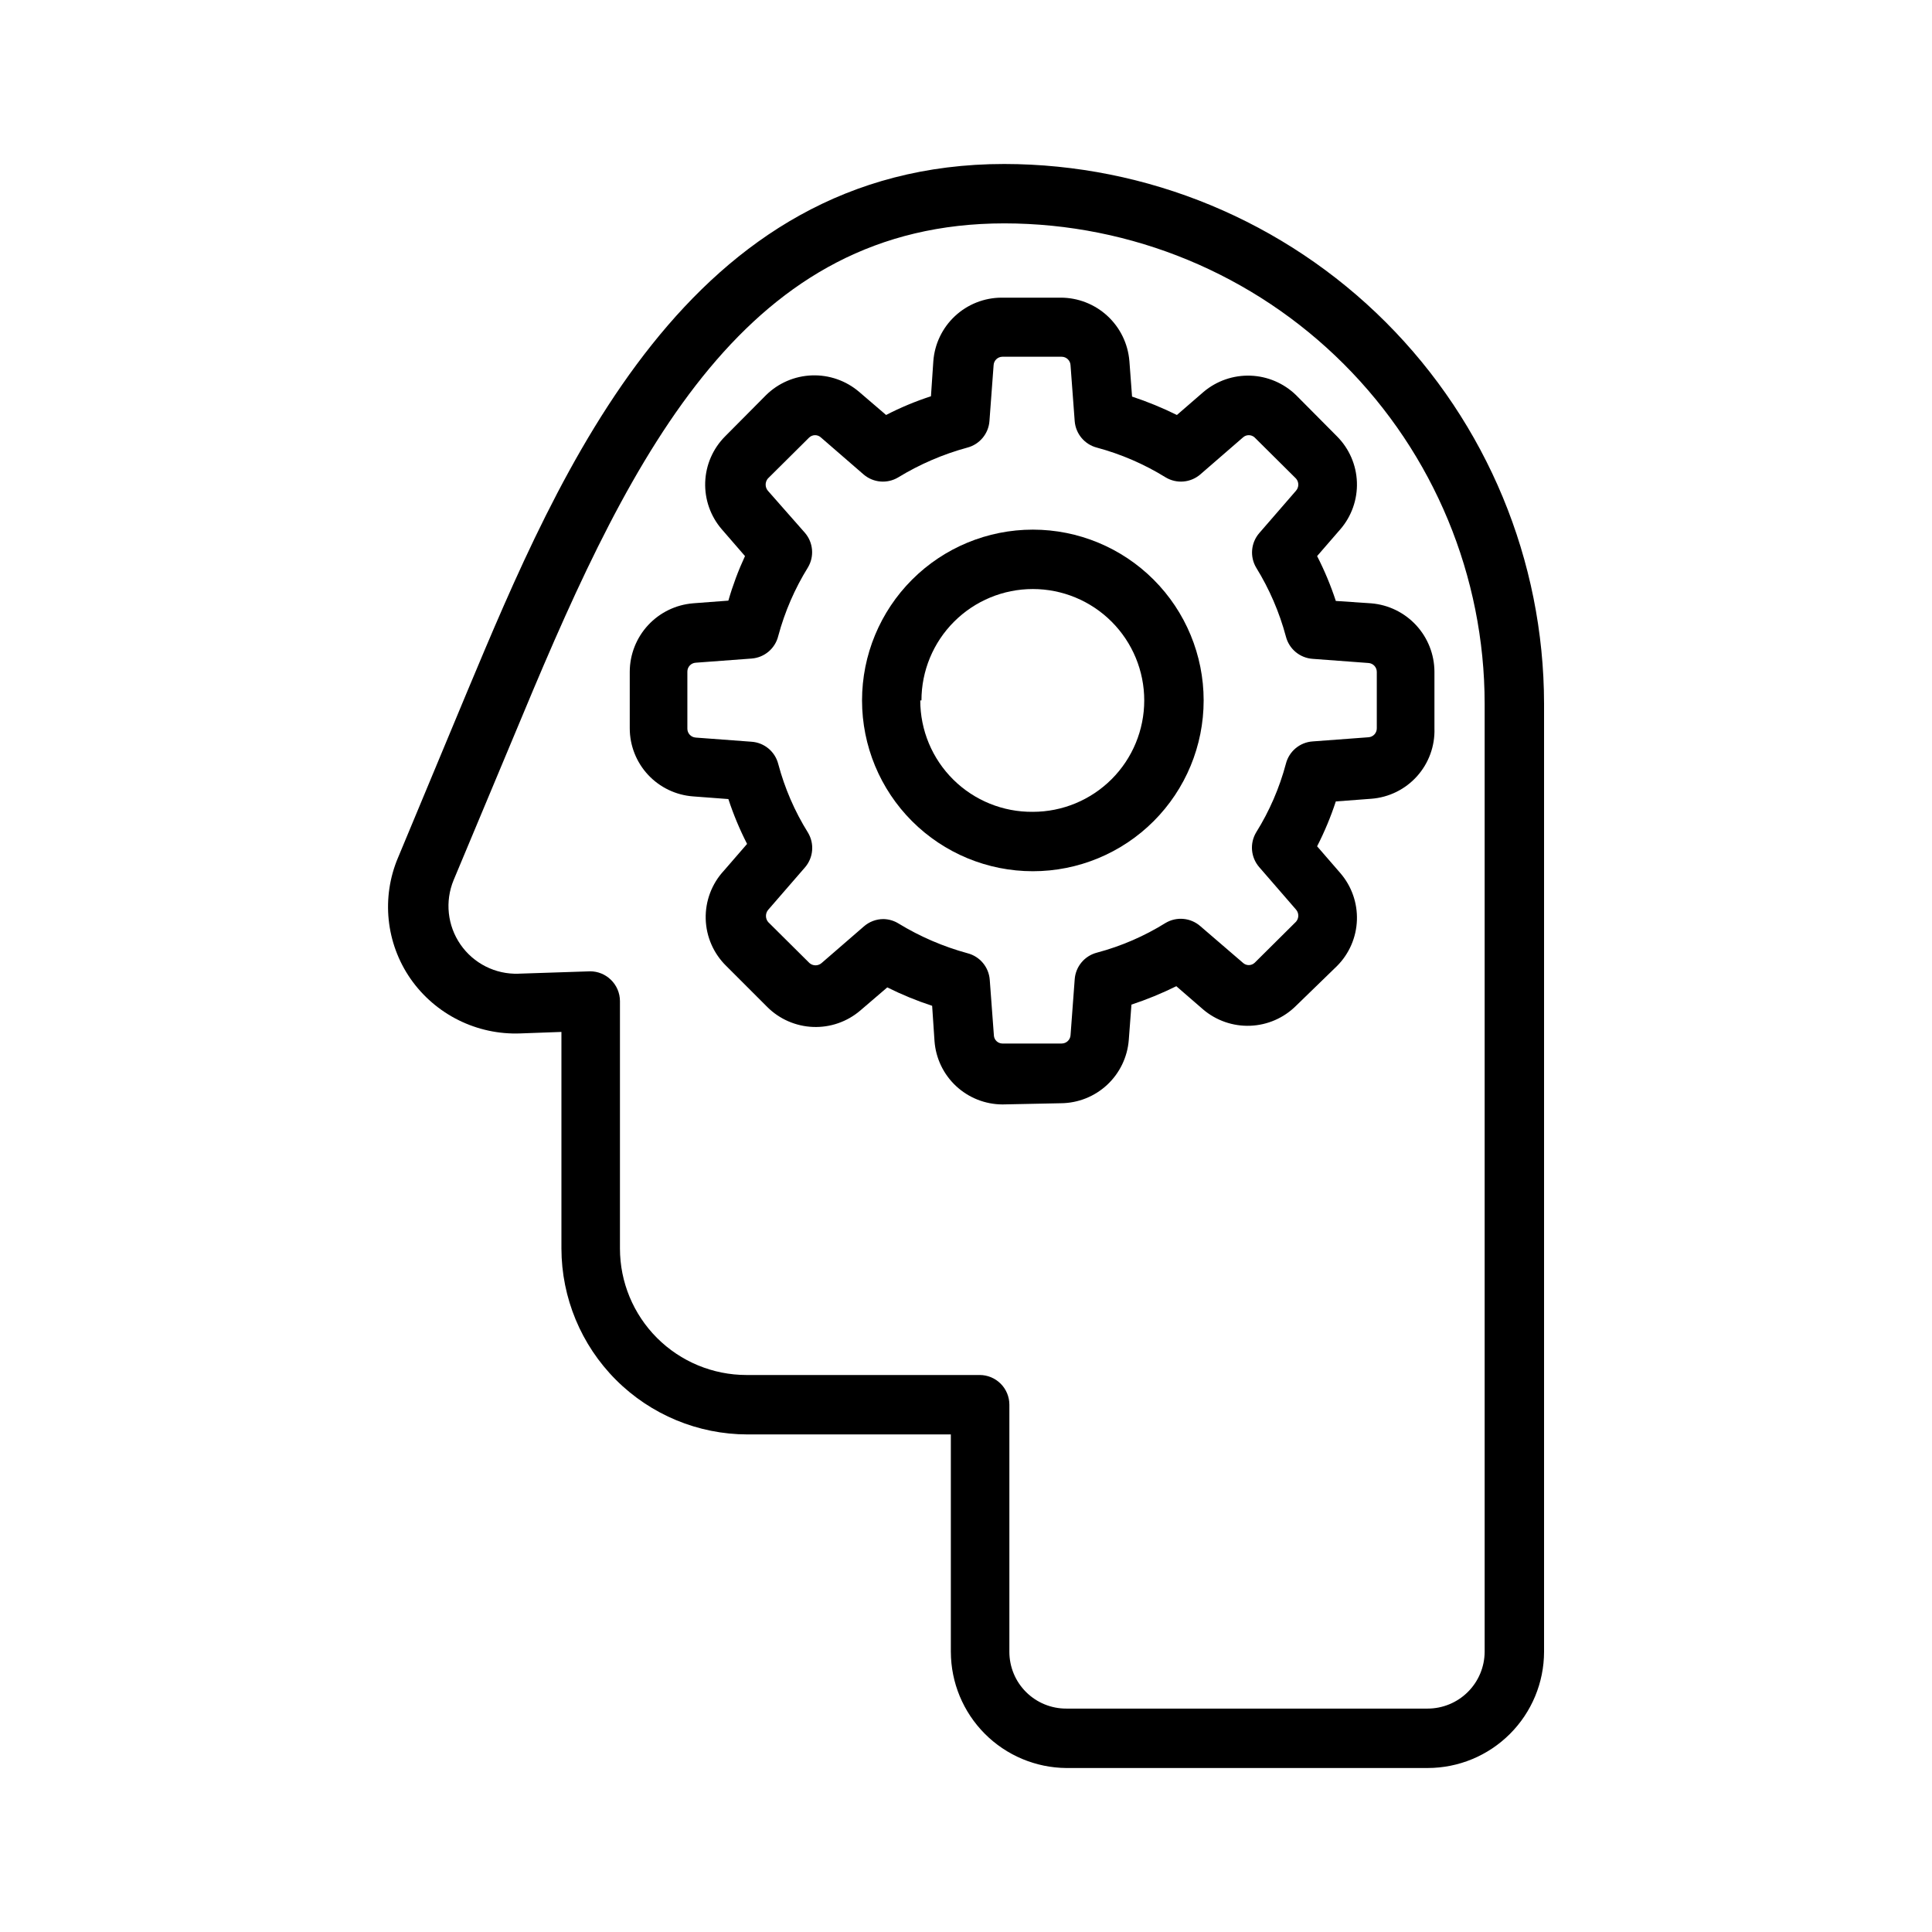
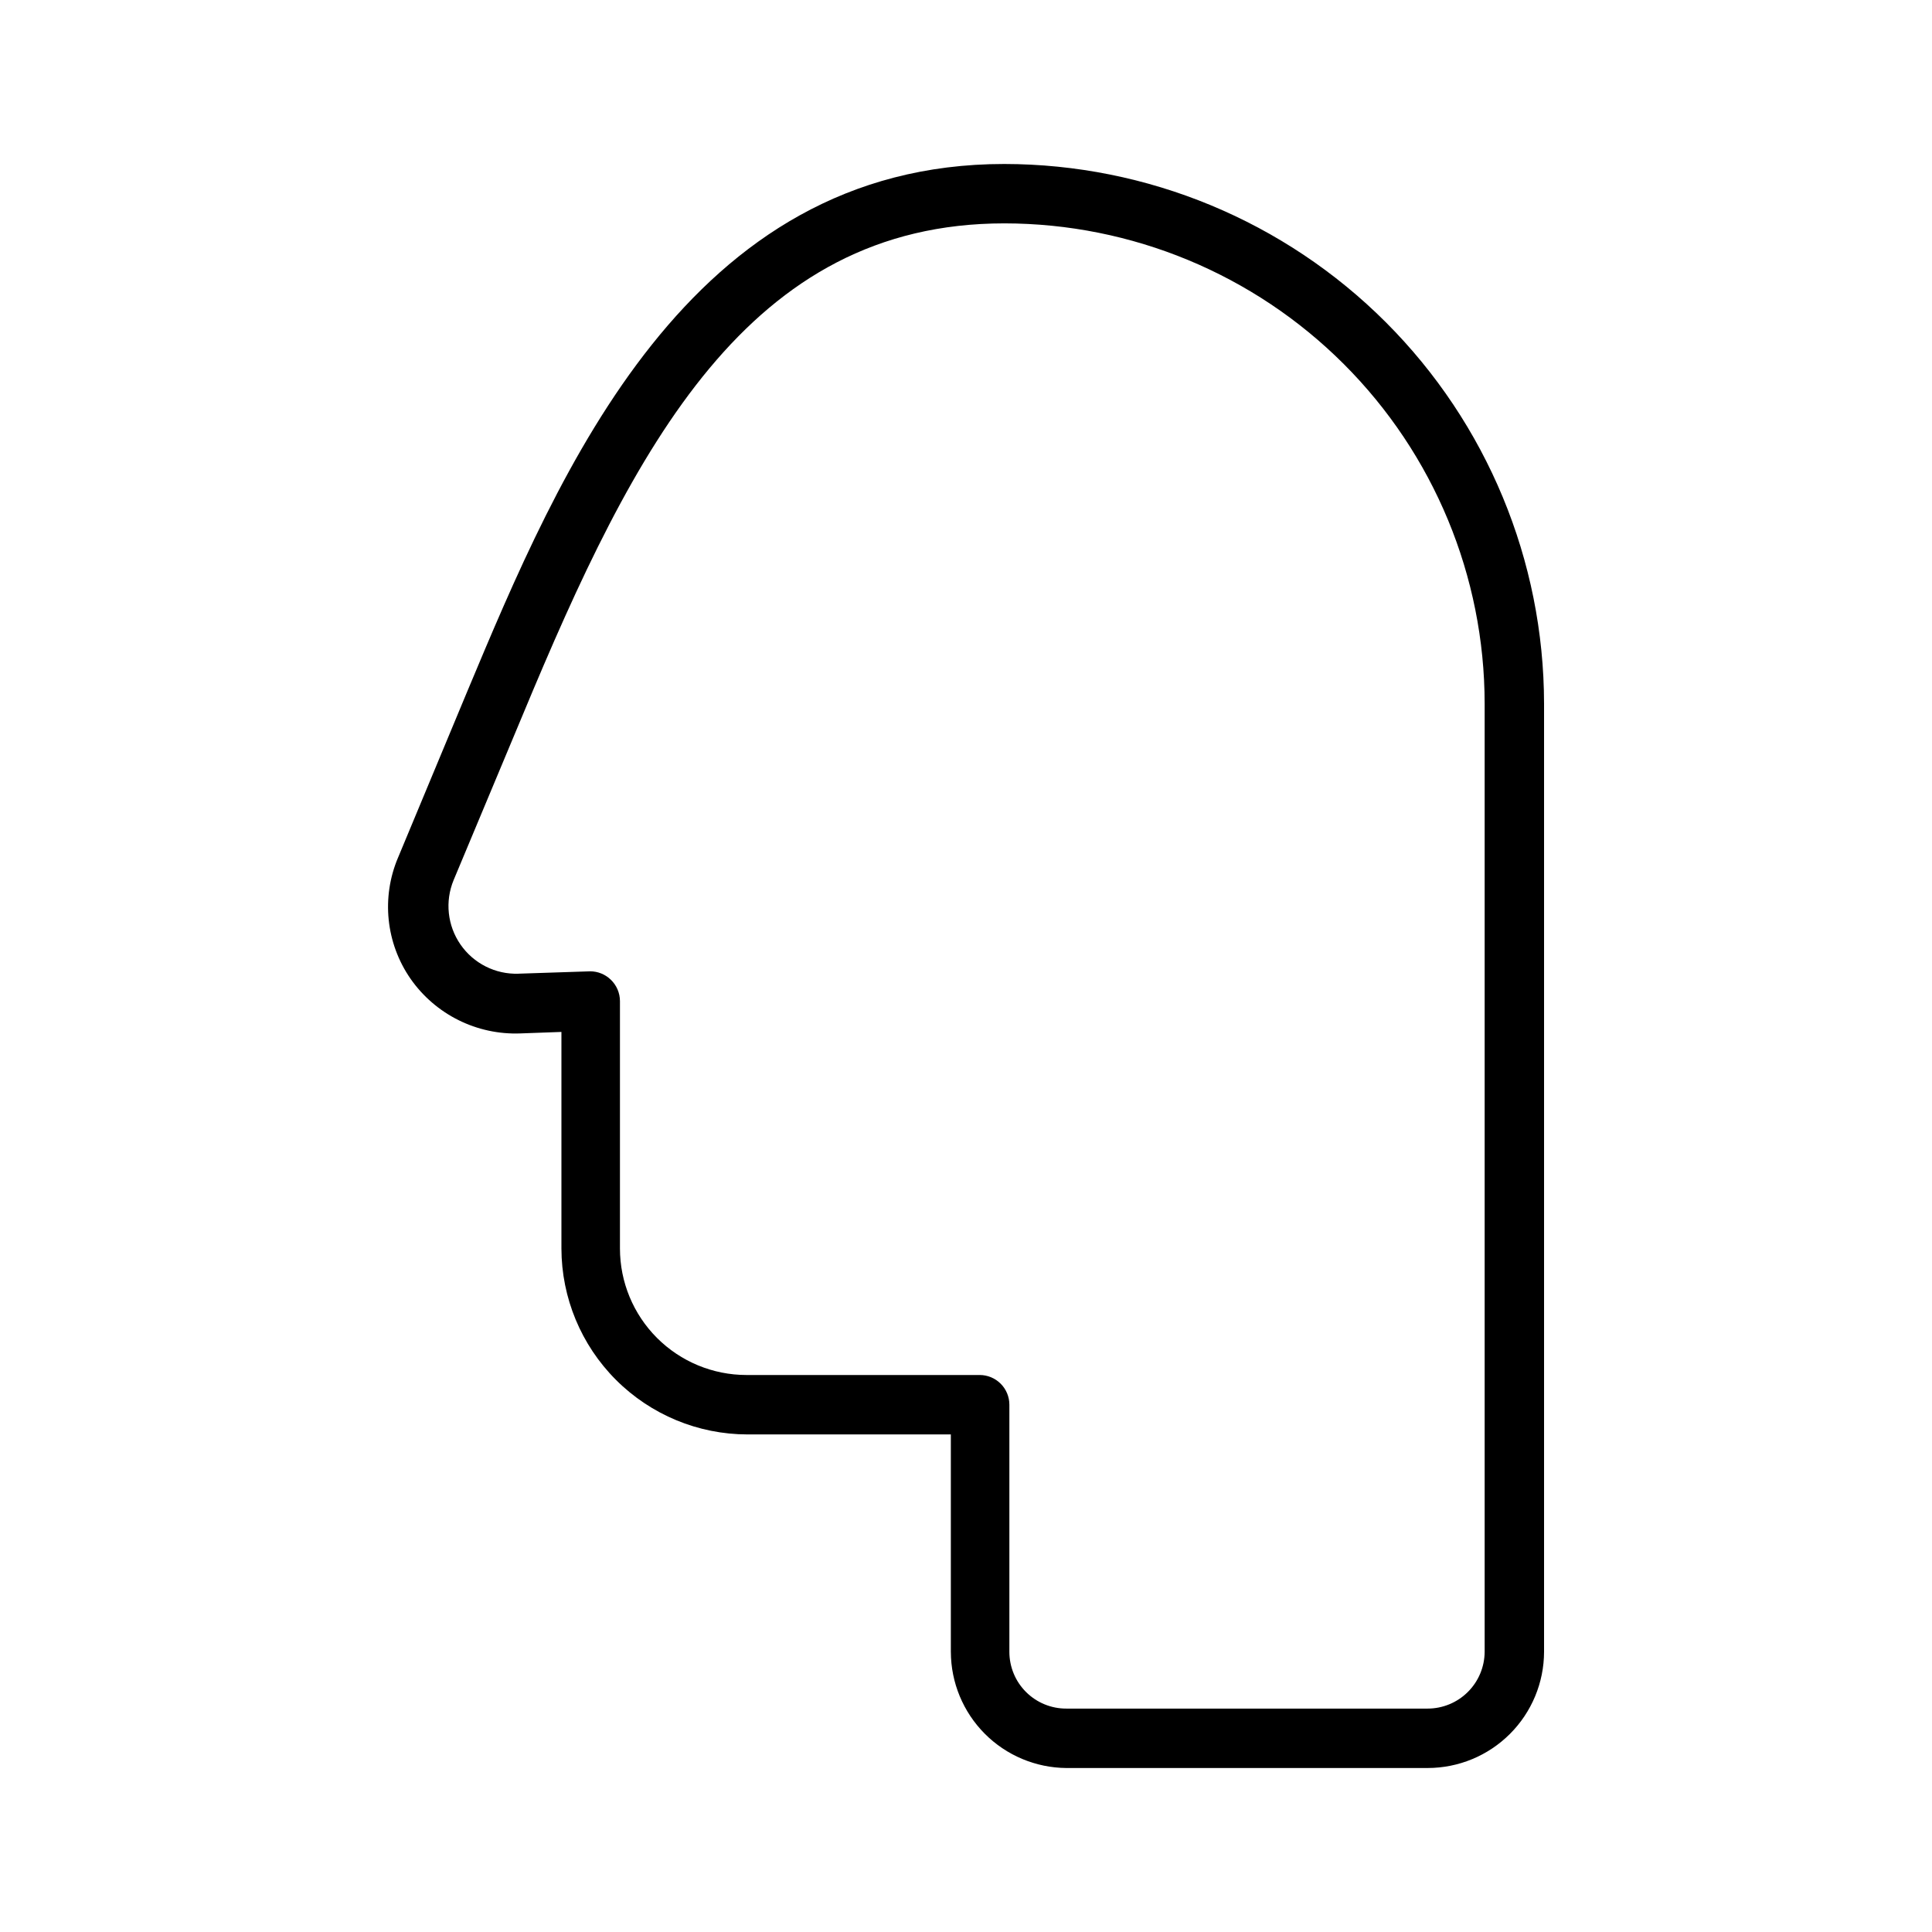
<svg xmlns="http://www.w3.org/2000/svg" fill="#000000" width="800px" height="800px" version="1.1" viewBox="144 144 512 512">
  <g>
    <path d="m426.61 612.54h95.723c8.172 0 16.008-3.238 21.793-9.012 5.785-5.769 9.047-13.598 9.066-21.77v-251.27c-0.043-37.922-15.125-74.281-41.938-101.09-26.816-26.816-63.176-41.898-101.1-41.941-83.836 0-117.69 80.926-142.4 139.96l-18.262 43.848h-0.004c-4.477 10.566-3.231 22.688 3.309 32.117 6.609 9.473 17.582 14.93 29.125 14.484l10.863-0.395v57.391c0.02 13.062 5.219 25.582 14.457 34.82 9.238 9.238 21.758 14.438 34.82 14.457h53.922v57.625l0.004-0.004c0.02 8.133 3.246 15.926 8.98 21.688 5.734 5.766 13.512 9.031 21.641 9.094zm-84.781-104.15c-8.895 0-17.422-3.531-23.711-9.82-6.289-6.289-9.824-14.82-9.824-23.711v-65.574c-0.008-2.144-0.891-4.191-2.441-5.668-1.457-1.406-3.402-2.199-5.43-2.207l-19.051 0.629v0.004c-6.09 0.195-11.863-2.715-15.332-7.727-3.469-5.012-4.156-11.441-1.828-17.07l18.344-43.848c29.598-71.164 59.746-130.2 127.6-130.2 33.754 0.02 66.117 13.438 89.984 37.305 23.867 23.867 37.285 56.23 37.309 89.984v251.27c-0.023 3.996-1.625 7.82-4.457 10.637-2.832 2.82-6.664 4.402-10.66 4.402h-95.723c-4 0.02-7.844-1.555-10.684-4.379-2.836-2.82-4.43-6.656-4.43-10.66v-65.492c0-2.09-0.828-4.09-2.305-5.566s-3.481-2.309-5.566-2.309z" />
-     <path d="m425.11 436.37c4.562-0.027 8.945-1.762 12.285-4.867 3.336-3.106 5.387-7.356 5.742-11.898l0.707-9.367v-0.004c4.074-1.348 8.047-2.977 11.891-4.879l7.086 6.141h-0.004c3.477 2.965 7.941 4.516 12.504 4.34 4.566-0.172 8.898-2.062 12.137-5.285l10.863-10.547c3.231-3.238 5.113-7.582 5.273-12.152 0.16-4.57-1.414-9.031-4.406-12.488l-6.141-7.086c1.961-3.824 3.617-7.801 4.957-11.887l9.367-0.707c4.664-0.344 9.016-2.477 12.141-5.953 3.125-3.481 4.785-8.031 4.629-12.703v-15.035c-0.023-4.57-1.758-8.965-4.863-12.316-3.106-3.352-7.352-5.418-11.906-5.789l-9.367-0.629v-0.004c-1.34-4.086-2.996-8.059-4.957-11.887l6.141-7.086v0.004c2.992-3.457 4.566-7.922 4.406-12.492-0.16-4.57-2.043-8.91-5.273-12.148l-10.863-10.941c-3.25-3.152-7.551-4.988-12.074-5.148-4.523-0.16-8.945 1.367-12.406 4.281l-7.086 6.141c-3.844-1.902-7.816-3.531-11.887-4.879l-0.707-9.445-0.004-0.004c-0.375-4.566-2.453-8.824-5.82-11.93-3.367-3.106-7.781-4.832-12.363-4.836h-15.742c-4.574 0.027-8.969 1.773-12.309 4.898-3.34 3.121-5.383 7.387-5.719 11.945l-0.629 9.289c-4.094 1.328-8.066 2.984-11.887 4.961l-7.164-6.141c-3.473-2.961-7.93-4.512-12.488-4.352-4.562 0.16-8.895 2.019-12.152 5.219l-10.863 10.941c-3.231 3.238-5.113 7.578-5.273 12.148-0.16 4.57 1.414 9.035 4.406 12.492l6.141 7.086v-0.004c-1.77 3.816-3.246 7.766-4.406 11.809l-9.367 0.707v0.004c-4.555 0.371-8.801 2.438-11.906 5.789s-4.84 7.746-4.863 12.316v15.035c0.008 4.562 1.738 8.957 4.848 12.301s7.367 5.387 11.922 5.727l9.367 0.707c1.34 4.086 2.996 8.059 4.957 11.887l-6.141 7.086c-3.211 3.461-4.941 8.039-4.824 12.762 0.117 4.719 2.078 9.207 5.457 12.508l10.863 10.863c3.234 3.223 7.57 5.109 12.133 5.285 4.566 0.176 9.031-1.375 12.504-4.344l7.164-6.141v0.004c3.84 1.914 7.812 3.547 11.887 4.879l0.629 9.367c0.34 4.555 2.383 8.812 5.727 11.918 3.344 3.109 7.738 4.844 12.301 4.852zm-17.711-17.871-1.102-14.801v0.004c-0.234-3.391-2.613-6.246-5.906-7.086-6.426-1.754-12.574-4.402-18.262-7.871-1.207-0.75-2.594-1.156-4.016-1.18-1.914 0-3.758 0.699-5.195 1.965l-11.18 9.684h0.004c-0.926 0.812-2.309 0.812-3.231 0l-10.941-10.863c-0.777-0.934-0.777-2.293 0-3.227l9.762-11.258c2.227-2.578 2.543-6.293 0.789-9.211-3.516-5.637-6.168-11.766-7.875-18.184-0.84-3.289-3.695-5.672-7.082-5.902l-14.801-1.102v-0.004c-1.242-0.082-2.207-1.113-2.203-2.359v-15.113c-0.004-1.246 0.961-2.281 2.203-2.363l14.801-1.102c3.41-0.246 6.269-2.66 7.082-5.984 1.723-6.414 4.375-12.539 7.875-18.184 1.719-2.898 1.402-6.57-0.789-9.133l-9.84-11.176c-0.781-0.934-0.781-2.293 0-3.227l10.941-10.863c0.883-0.84 2.269-0.84 3.148 0l11.258 9.762v-0.004c2.578 2.231 6.293 2.547 9.211 0.789 5.688-3.469 11.836-6.121 18.262-7.871 3.293-0.844 5.672-3.699 5.906-7.086l1.102-14.801c0.078-1.211 1.066-2.164 2.281-2.203h15.746c1.273 0 2.316 1.012 2.359 2.285l1.102 14.801v-0.004c0.27 3.359 2.641 6.176 5.906 7.008 6.41 1.727 12.535 4.379 18.184 7.871 2.918 1.758 6.633 1.441 9.211-0.789l11.258-9.762v0.004c0.879-0.84 2.266-0.84 3.148 0l10.941 10.863c0.812 0.922 0.812 2.305 0 3.227l-9.762 11.258c-2.191 2.559-2.508 6.231-0.789 9.129 3.5 5.672 6.152 11.824 7.875 18.266 0.84 3.289 3.695 5.668 7.082 5.902l14.801 1.102c1.242 0.082 2.207 1.117 2.203 2.363v14.957c0.004 1.242-0.961 2.277-2.203 2.359l-14.801 1.102c-3.387 0.234-6.242 2.617-7.082 5.906-1.707 6.418-4.359 12.547-7.875 18.184-1.754 2.918-1.438 6.633 0.789 9.211l9.762 11.258c0.812 0.922 0.812 2.305 0 3.227l-10.941 10.863c-0.883 0.84-2.269 0.84-3.148 0l-11.258-9.684c-2.559-2.25-6.277-2.602-9.211-0.863-5.637 3.512-11.766 6.164-18.184 7.871-3.289 0.84-5.672 3.695-5.906 7.082l-1.102 14.801c-0.082 1.242-1.117 2.207-2.359 2.203h-15.746c-1.145-0.031-2.086-0.906-2.203-2.047z" />
-     <path d="m462.98 329.62c0-12.004-4.769-23.516-13.258-32.004-8.492-8.488-20.004-13.258-32.008-13.258-12.004 0-23.52 4.769-32.008 13.258-8.488 8.488-13.258 20-13.258 32.004 0 12.008 4.769 23.52 13.258 32.008 8.488 8.488 20.004 13.258 32.008 13.258 12.004 0 23.516-4.769 32.008-13.258 8.488-8.488 13.258-20 13.258-32.008zm-74.785 0c0-7.828 3.109-15.336 8.645-20.871 5.535-5.539 13.047-8.648 20.875-8.648 7.828 0 15.336 3.109 20.875 8.648 5.535 5.535 8.645 13.043 8.645 20.871 0 7.832-3.109 15.34-8.645 20.875-5.539 5.535-13.047 8.648-20.875 8.648-7.883 0.082-15.473-2.992-21.078-8.535-5.606-5.547-8.758-13.102-8.758-20.988z" />
  </g>
</svg>